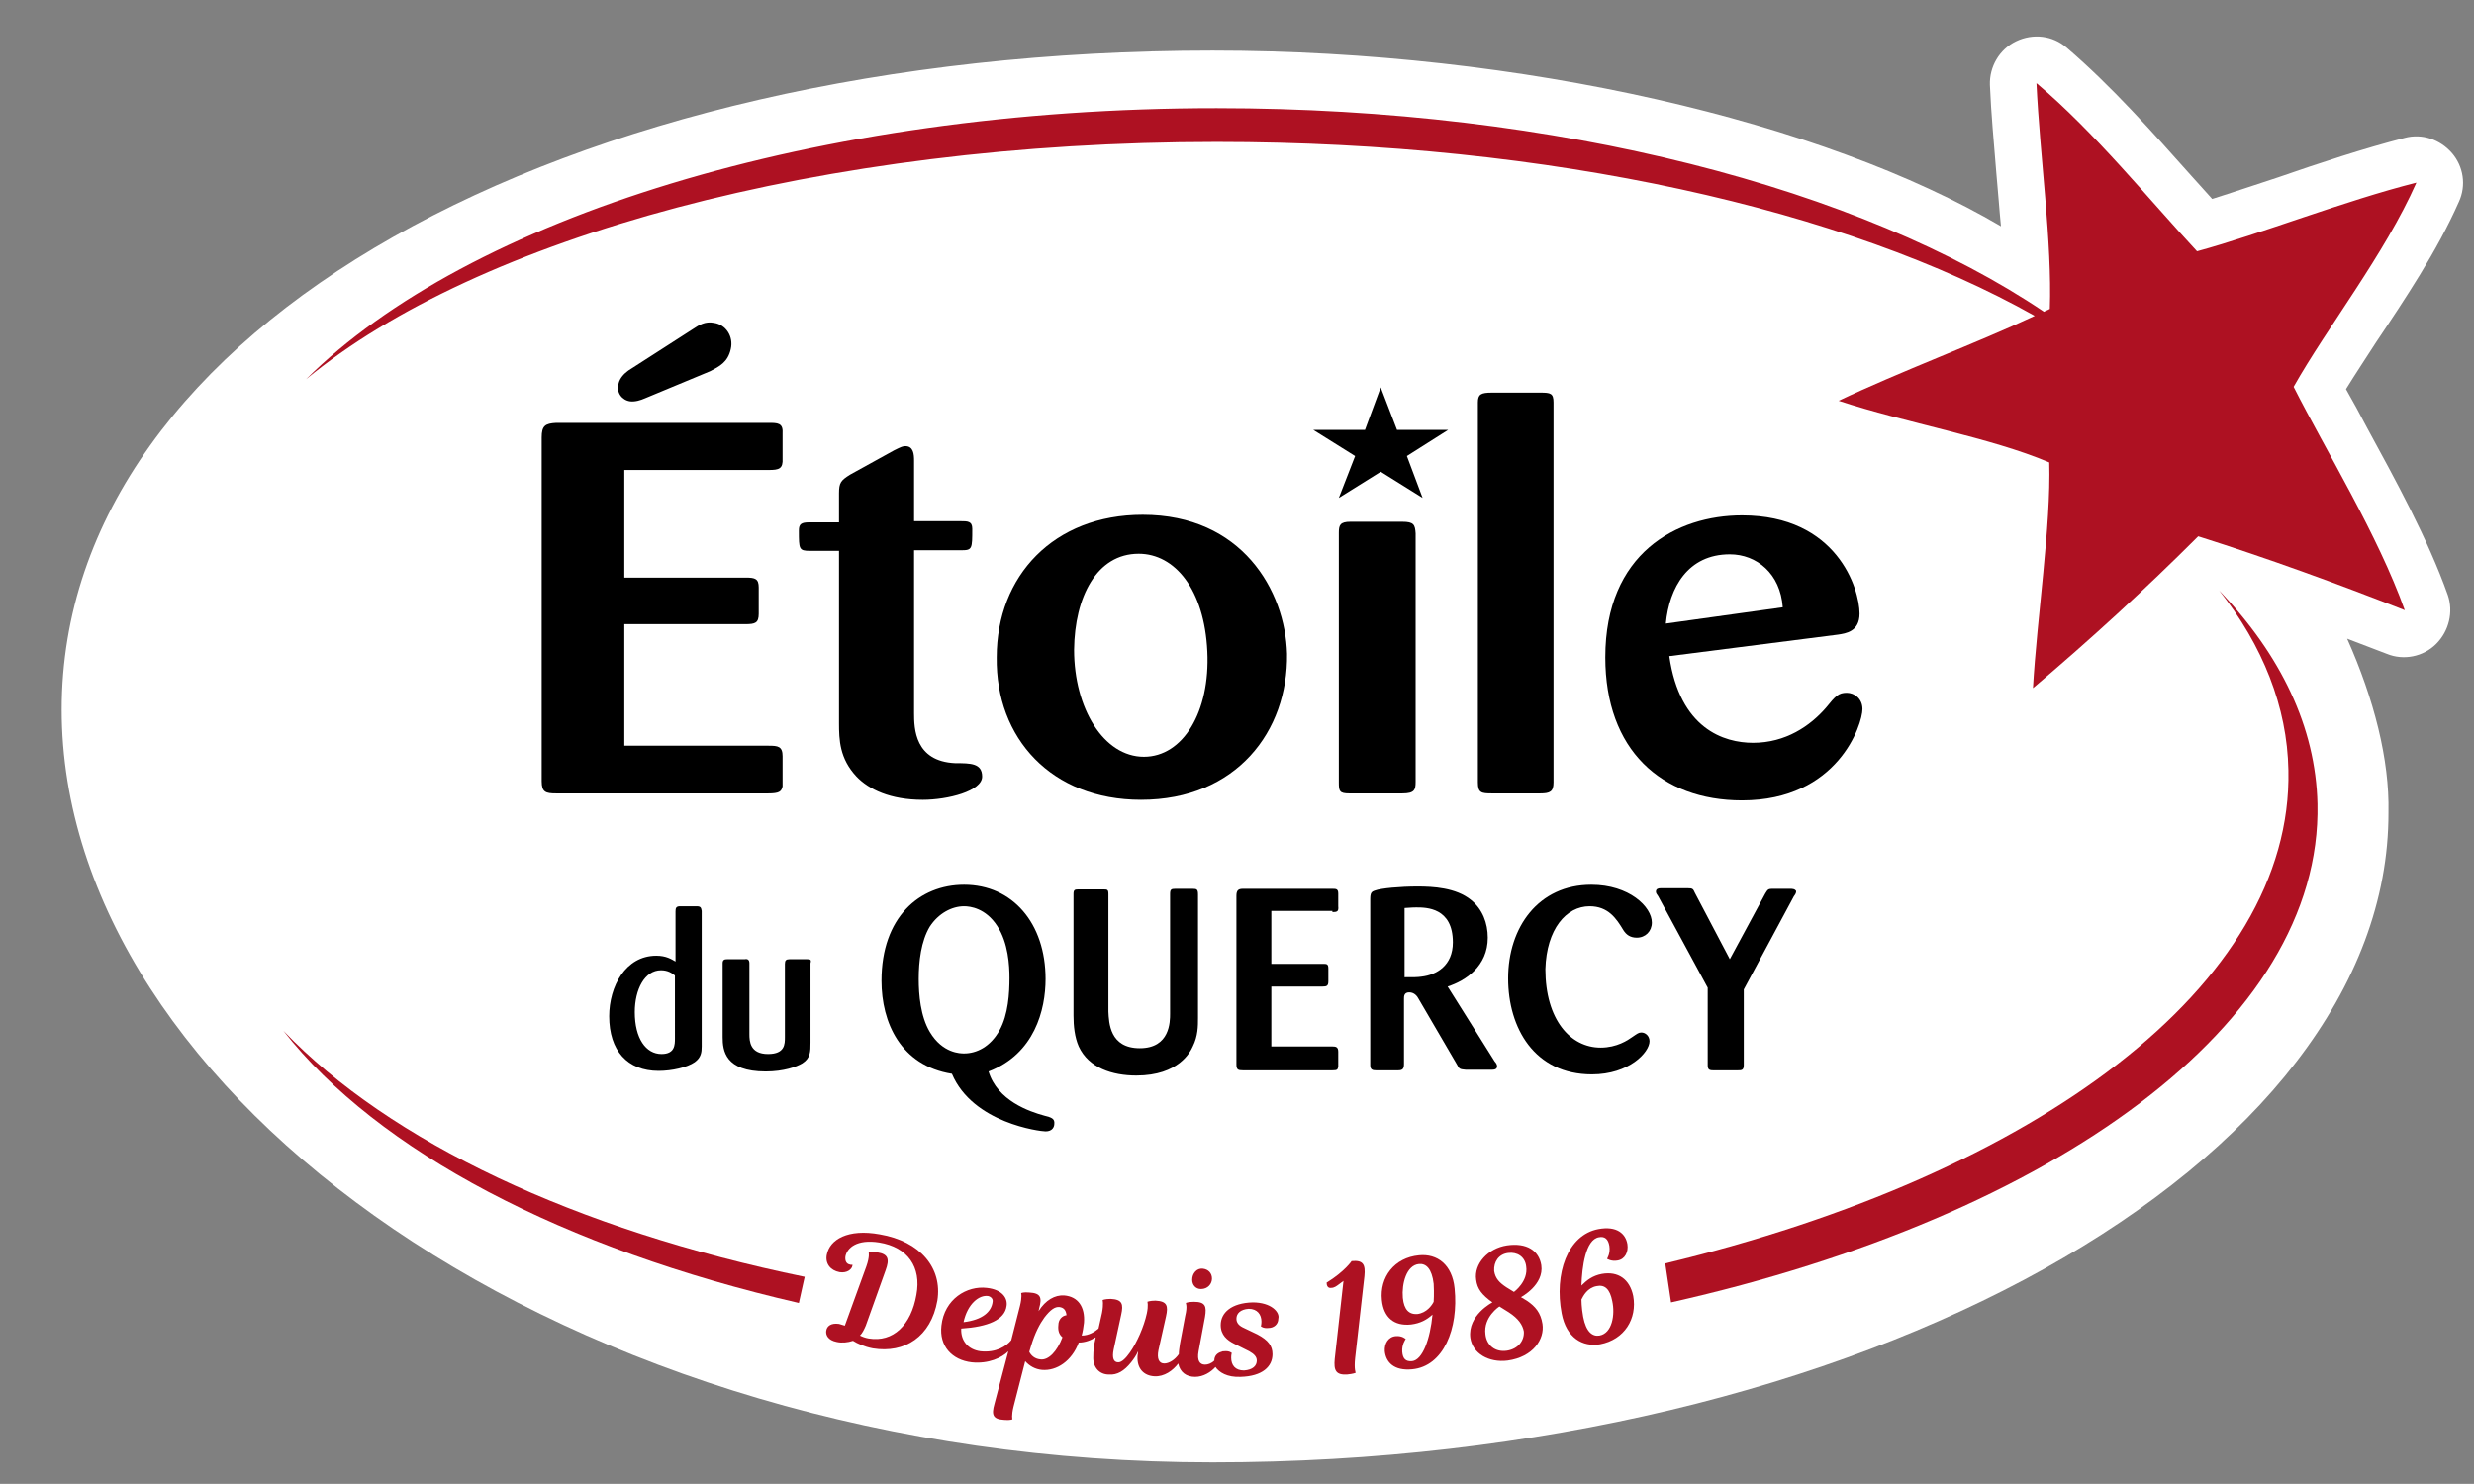
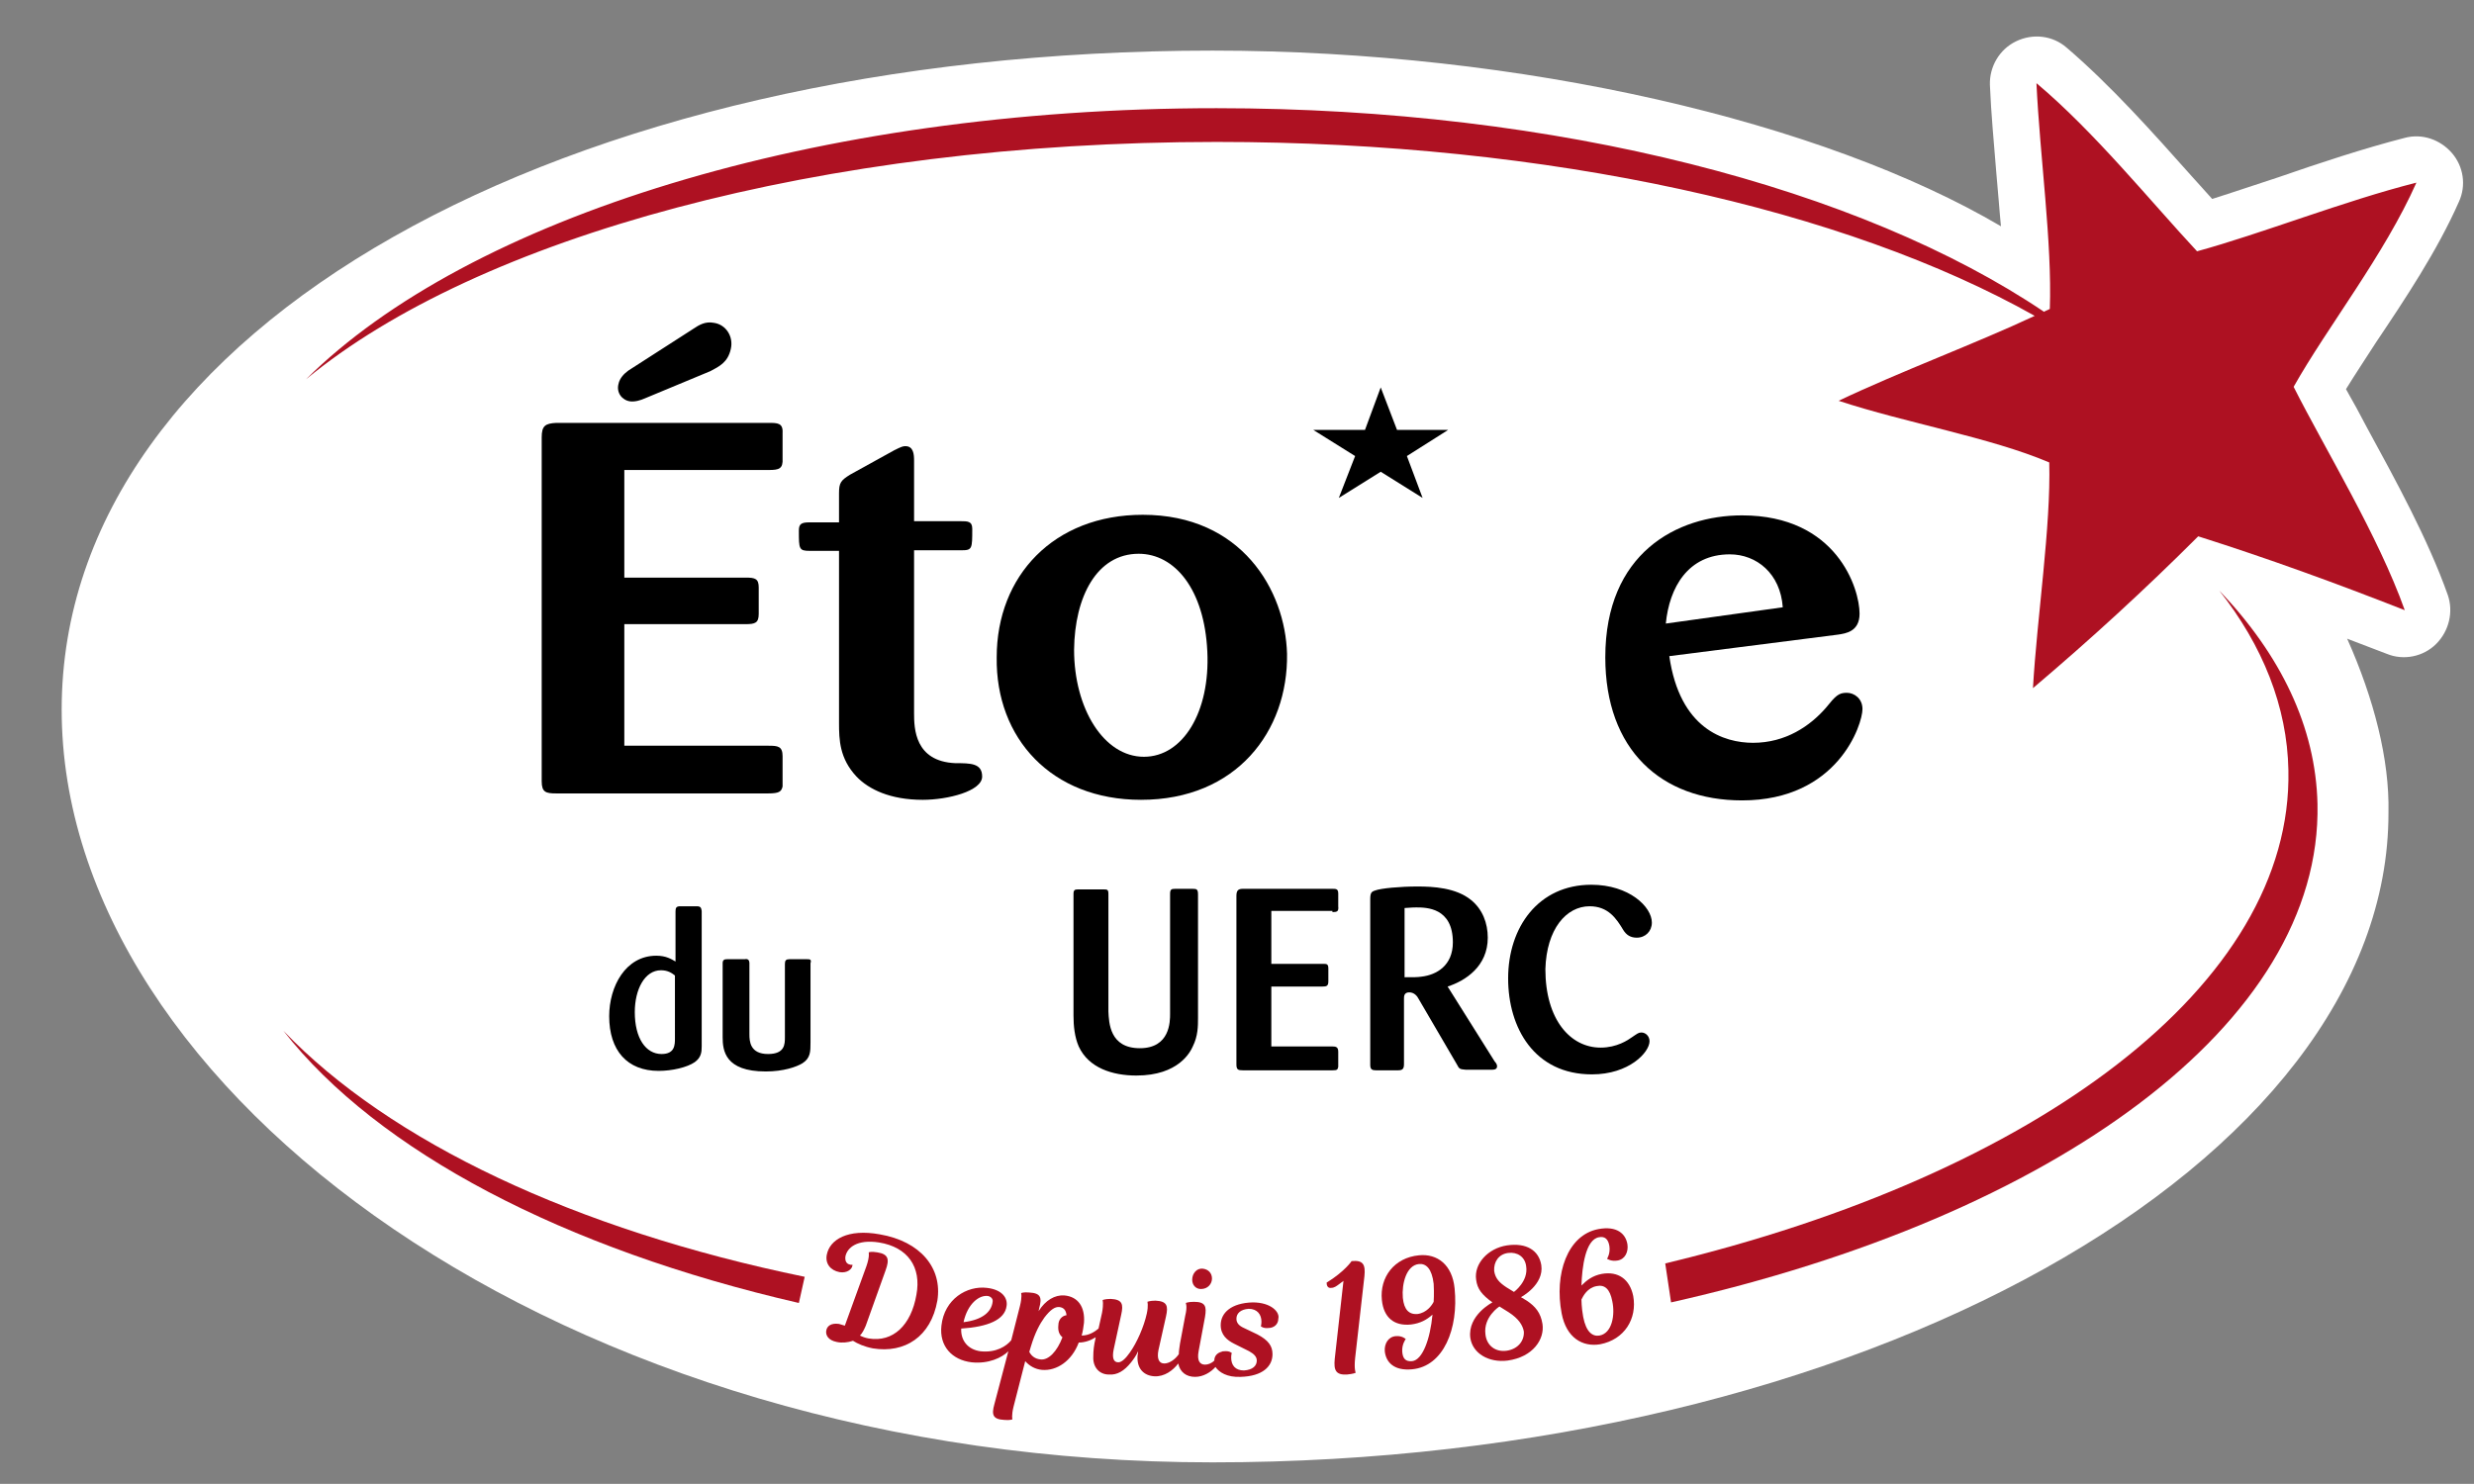
<svg xmlns="http://www.w3.org/2000/svg" version="1.1" id="Calque_1" x="0px" y="0px" viewBox="0 0 425.2 255.1" style="enable-background:new 0 0 425.2 255.1;" xml:space="preserve">
  <rect x="0" y="0" width="425.2" height="255.1" fill="#808080" stroke="none" />
  <style type="text/css">
	.st0{fill:#FFFFFF;}
	.st1{fill:#AE1122;}
	.st2{fill-rule:evenodd;clip-rule:evenodd;}
</style>
  <g>
    <path class="st0" d="M422.6,34.7c1.3-2.8,0.8-6.1-1.2-8.4c-2-2.3-5.1-3.4-8.1-2.6c-7,1.8-14.6,4.3-21.8,6.8   c-4,1.3-7.8,2.6-11.3,3.7c-1.2-1.3-2.3-2.6-3.6-4c-6.5-7.3-13.8-15.5-21.4-22c-2.4-2.1-5.8-2.5-8.7-1.1s-4.6,4.4-4.5,7.5   c0.2,4.9,0.7,10.1,1.1,15.1c0.3,3.1,0.5,6.2,0.8,9.2C313.5,21,261.7,8.7,208.4,8.7C96.7,8.7,10.6,56.3,10.6,122   c0,65.6,86.2,129.4,197.8,129.4s202.2-51.5,202.1-111.7c0.2-9.1-2.5-19.6-7.1-29.9c2.3,0.9,4.5,1.7,6.8,2.6   c2.9,1.2,6.3,0.5,8.5-1.7s3-5.5,2-8.4c-3.4-9.6-9-19.8-13.9-28.8c-1.2-2.3-2.4-4.5-3.6-6.6c1.6-2.6,3.4-5.3,5.2-8.1   C413.3,51.5,418.9,43.1,422.6,34.7z" />
    <g>
      <path class="st1" d="M151.2,212.2c-5.5-1-8.6,0.9-9.1,3.5c-0.3,1.5,0.6,2.7,2.2,3c1.3,0.2,2.1-0.5,2.2-1.1c0-0.2,0-0.2,0-0.2    s-0.2,0.1-0.4,0c-0.6-0.1-0.9-0.6-0.8-1.4c0.3-1.5,2-3,5.8-2.4c4.9,0.8,7.3,4.2,6.4,9c-0.9,5.2-4,8.2-8.2,7.5    c-0.6-0.1-1.1-0.3-1.5-0.5c0.4-0.4,0.7-1,1-1.7l3.4-9.5c0.7-1.9,0.5-2.8-1.4-3.1c-1.1-0.2-1.5,0-1.5,0s0.2,0.7-0.4,2.4l-3.7,10.2    c-0.3-0.1-0.7-0.2-1-0.3c-1.4-0.2-2.1,0.4-2.2,1.2c-0.1,0.7,0.3,1.6,1.8,1.9c0.9,0.2,1.9,0.1,2.8-0.2c0.8,0.5,1.9,1,3.4,1.3    c5.5,0.9,10-2,11.1-8.2C162,218,158.2,213.4,151.2,212.2z" />
      <path class="st1" d="M208.3,219.8c0-0.9-0.6-1.6-1.6-1.7s-1.8,0.8-1.8,1.9c0,0.9,0.6,1.6,1.5,1.6    C207.6,221.6,208.3,220.7,208.3,219.8z" />
      <path class="st1" d="M215.3,223.9c-3.7,0.1-5.5,1.8-5.5,3.9c0,1.7,1.1,2.6,2.3,3.2l2.6,1.3c0.9,0.5,1.3,1,1.3,1.6    c0,0.9-0.7,1.6-2.2,1.7c-1.5,0-2.2-0.9-2.2-2.2c0-0.5,0.1-0.8,0.1-0.8s-0.4-0.4-1.3-0.3c-0.2,0-0.3,0-0.5,0.1c0,0,0,0,0,0    c0,0,0,0,0,0c-0.7,0.2-1.2,0.7-1.2,1.5c0,0,0,0,0,0c-0.5,0.5-1.1,0.7-1.6,0.7c-0.9,0-1.4-0.7-1.1-2.3l1.1-5.9    c0.3-1.8,0.1-2.6-1.9-2.6c-1,0-1.4,0.2-1.4,0.2s0.3,0.6-0.1,2.2l-0.9,4.8c-0.1,0.7-0.2,1.3-0.2,1.8c-0.7,1-1.7,1.6-2.5,1.6    c-0.9,0-1.3-0.8-1-2.3l1.3-5.8c0.4-1.8,0.2-2.6-1.8-2.7c-1,0-1.4,0.2-1.4,0.2s0.2,0.6-0.1,2c-0.5,2.3-1.7,5-2.9,6.7    c-0.7,1-1.4,1.7-2,1.7c-0.8,0-1.1-0.7-0.8-2.2l1.3-6c0.4-1.8,0.2-2.6-1.8-2.7c-1,0-1.4,0.2-1.4,0.2s0.2,0.6-0.1,2.2l-0.6,2.7    c-0.6,0.5-1.6,1.2-2.9,1.2c0.2-0.7,0.3-1.4,0.4-2.2c0.2-2.7-1-4.5-3.4-4.7c-1.6-0.1-3.2,0.8-4.4,2.7l0.1-0.5    c0.5-1.8,0.3-2.6-1.7-2.7c-1-0.1-1.4,0.1-1.4,0.1s0.2,0.6-0.2,2.2l-1.5,5.9c0,0,0,0,0,0c-0.8,1-2.6,2.2-5.3,1.9    c-2.2-0.3-3.4-1.9-3.3-3.9c4.6-0.3,7.5-1.5,7.8-3.9c0.2-1.3-0.7-2.8-3.4-3.1c-3.4-0.4-7.3,1.9-7.8,6.5c-0.4,3.5,1.8,5.9,5.2,6.3    c2.9,0.3,5.2-0.8,6.3-1.9l-2.4,9.1c-0.5,1.8-0.3,2.6,1.7,2.7c1,0.1,1.4-0.1,1.4-0.1s-0.2-0.6,0.2-2.2l2-7.8    c0.7,0.8,1.7,1.4,2.9,1.5c2.5,0.2,5.1-1.5,6.3-4.7c1.1,0,2.1-0.4,2.9-0.9l0,0.1c-0.3,1.3-0.4,2.2-0.4,3.2c-0.1,1.8,1,3.1,2.7,3.1    c1.4,0.1,2.6-0.6,3.8-2.1c0.4-0.5,0.9-1.2,1.2-1.9c0,0.4-0.1,0.6-0.1,0.9c-0.1,2.1,1.1,3.3,2.9,3.4c1.7,0.1,3.2-1,4.1-2.2    c0.3,1.5,1.4,2.3,2.9,2.3c1.4,0,2.7-0.8,3.5-1.7c0.6,0.9,2,1.8,4.3,1.7c3.8-0.1,5.5-1.8,5.5-3.9c0-1.4-0.7-2.4-2.6-3.4l-2.3-1.1    c-0.9-0.4-1.3-0.9-1.3-1.6c0-0.9,0.7-1.6,2.1-1.7c1.5,0,2.2,1,2.2,2.2c0,0.5-0.1,0.8-0.1,0.8s0.4,0.4,1.3,0.3    c0.9,0,1.7-0.6,1.7-1.6C220,225.6,218.5,223.9,215.3,223.9z M169.8,222.8c0.5,0.1,0.9,0.5,0.8,1c-0.2,1.7-1.7,3.1-5,3.5    C166.3,224.1,168.3,222.6,169.8,222.8z M182.6,229.9c-0.9,2.4-2.4,4-3.8,3.8c-1-0.1-1.6-0.7-1.9-1.3l0.3-1    c0.7-2.3,1.5-3.8,2.3-4.9c1-1.3,1.8-1.9,2.6-1.8c0.7,0.1,1.1,0.5,1.2,1.4c-0.8,0.1-1.4,0.8-1.4,1.7    C181.8,228.7,182,229.4,182.6,229.9z" />
      <path class="st1" d="M232.3,216.8c0,0-1.2,1.8-4.3,3.7c0,0.5,0.2,1,0.8,0.9c0.5,0,0.9-0.3,1.3-0.6l0.8-0.6l-1.5,13.4    c-0.2,2,0.2,2.8,2.1,2.7c1.1-0.1,1.5-0.3,1.5-0.3s-0.3-0.6-0.1-2.5l1.6-14.1C234.7,217.4,234.3,216.6,232.3,216.8z" />
      <path class="st1" d="M243.9,215.8c-4.3,0.4-6.8,3.8-6.4,7.7c0.3,3,2.1,4.5,5,4.2c1.6-0.2,2.7-0.8,3.7-1.7c-0.4,4.2-1.7,7.8-3.5,8    c-1.1,0.1-1.6-0.4-1.7-1.6c-0.1-1.3,0.6-2.2,0.6-2.2s-0.6-0.6-1.7-0.5c-1.3,0.1-2,1.3-1.9,2.6c0.2,1.9,1.6,3.4,4.7,3.1    c5.4-0.5,8-7,7.3-13.9C249.6,217.4,247,215.5,243.9,215.8z M246.4,223.8c-0.3,0.6-1.2,1.9-2.8,2.1c-1.4,0.1-2.3-0.7-2.5-2.8    c-0.2-2.4,0.6-5.6,2.8-5.8c1.2-0.1,2.2,0.8,2.5,3.4C246.5,222.4,246.4,223.8,246.4,223.8z" />
      <path class="st1" d="M262.4,223.6l-1-0.6c0,0,4-2.1,3.5-5.5c-0.4-2.5-2.5-3.9-5.9-3.4c-3.3,0.5-5.7,3.2-5.3,5.9    c0.2,1.6,1,2.6,2.8,3.9c0,0-4.3,2.2-3.8,6.1c0.4,2.7,3.2,4.3,6.4,3.9c4.4-0.6,6.4-3.7,6-6.3C264.8,225.7,263.9,224.6,262.4,223.6z     M259.2,215.4c1.5-0.2,2.9,0.6,3.1,2.3c0.4,2.6-2.1,4.4-2.1,4.4l-1.3-0.8c-1.2-0.8-1.9-1.5-2.1-2.8    C256.7,216.9,257.6,215.6,259.2,215.4z M259,232.2c-2,0.3-3.5-0.9-3.7-2.8c-0.4-3,2.4-4.8,2.4-4.8l1.6,1c1.7,1.1,2.4,2.2,2.6,3.3    C262,230.5,260.9,231.9,259,232.2z" />
      <path class="st1" d="M275.3,219c-1.6,0.3-2.6,1.1-3.5,2c0.1-3.2,0.7-7.9,3-8.3c1-0.2,1.6,0.3,1.8,1.5c0.2,1.3-0.4,2.2-0.4,2.2    s0.7,0.5,1.8,0.3c1.3-0.2,1.9-1.5,1.7-2.8c-0.3-1.8-1.8-3.2-5-2.6c-5.3,1-7.6,7.7-6.3,14.5c0.8,4.2,3.6,5.8,6.6,5.3    c4.2-0.8,6.4-4.4,5.7-8.3C280.1,219.9,278.1,218.5,275.3,219z M274.9,229.6c-1.2,0.2-2.3-0.6-2.8-3.2c-0.3-1.6-0.3-3-0.3-3    c0.3-0.6,1-2,2.6-2.3c1.4-0.3,2.3,0.5,2.7,2.6C277.6,226,277.1,229.2,274.9,229.6z" />
      <path class="st1" d="M381.4,101.5c7.5,9.5,11.7,20,11.9,30.9c0.8,36.9-43.3,69.5-107.1,84.8l1,6.7c65.9-14.8,111.9-48,111.1-85.7    C398,125,392,112.6,381.4,101.5z" />
      <path class="st1" d="M48.7,177.2C65,198,96.9,214.7,137.3,224l1-4.5C98.9,211.4,67,196.3,48.7,177.2z" />
      <path class="st1" d="M415.3,31.4c-12.3,3.1-26.7,8.8-37.7,11.8c-8-8.6-17.7-20.6-27.6-28.9c0.6,12.7,2.7,27.4,2.3,38.8    c-0.3,0.2-0.7,0.3-1,0.5c-31.3-21.1-83.3-35-142.2-35c-69.1,0-128.7,19-156.5,46.6C82,40.9,141,24.4,209.1,24.4    c57.4,0,108.3,11.7,140.6,29.9c-10,4.7-23.2,9.6-33.7,14.6c11.5,3.8,26.1,6.3,36.2,10.6c0.3,11-2.1,26.6-2.8,38.8    c9.8-8.3,19.3-17,28.4-26.1c12,3.8,23.8,8.1,35.5,12.7c-4.6-12.9-13.6-27.5-19.1-38.4C400,56.2,409.8,43.8,415.3,31.4z" />
    </g>
    <g>
      <path class="st2" d="M134.5,135.2V130c0-1.7-0.8-1.8-2.4-1.8h-24.8v-20.9h20.8c1.7,0,2.3-0.2,2.3-1.8V101c0-1.5-0.6-1.7-2.2-1.7    h-20.9V80.8h24.8c1.8,0,2.5-0.2,2.4-2v-4.4c0.1-1.7-0.9-1.7-2.4-1.7H95.6c-1.9,0.1-2.5,0.5-2.5,2.5v59.1c0,1.9,0.7,2.1,2.5,2.1    h36.4C133.9,136.4,134.3,136.1,134.5,135.2z" />
      <path class="st2" d="M108.3,69c0.9,0.1,1.8-0.2,2.5-0.5l11.3-4.7c1.5-0.8,3-1.5,3.5-3.8c0.5-2.1-0.8-4.2-2.9-4.5    c-1.5-0.3-2.6,0.4-3.5,1L108,63.7c-0.7,0.5-1.5,1.3-1.7,2.3C105.9,67.5,106.9,68.8,108.3,69z" />
      <path class="st2" d="M168.8,133.5c0-2.3-2-2.3-4.6-2.3c-7-0.3-7.1-6-7.1-8.6V94.6h8.2c1.8,0,1.8-0.3,1.8-3.7c0-1.3-0.8-1.3-2-1.3    h-8V79.2c0-1.1-0.1-2.5-1.5-2.5c-0.4,0-0.7,0.1-1.9,0.7l-7.6,4.2c-1.6,1-1.9,1.4-1.9,3.2v5h-5.1c-1.4,0-1.8,0.3-1.8,1.4    c0,3.2,0,3.5,1.9,3.5h5v29.6c0,2.9,0.1,6.1,3,9.2c2.1,2.2,5.8,4,11.4,4C162.9,137.5,168.8,136,168.8,133.5z" />
      <path class="st2" d="M196.1,137.5c16.4,0,25.3-11.8,25.1-25.1c-0.3-10.9-7.8-23.9-24.8-23.9c-15.3,0-25.1,10.5-25.1,24.5    C171.1,126.9,180.7,137.5,196.1,137.5z M195.7,95.2c6.2,0,11.3,6.1,11.8,16.8c0.5,10.4-4.2,18.1-10.9,18.1c-6.9,0-12-8.3-12-18.4    C184.7,102.6,188.5,95.2,195.7,95.2z" />
-       <path class="st2" d="M243.3,134.4V91.7c-0.1-1.5-0.3-2-2.3-2h-8.9c-1.8,0-2,0.6-2,1.9v42.9c0,1.5,0.1,1.9,1.8,1.9h9.1    C243.1,136.4,243.3,135.8,243.3,134.4z" />
-       <path class="st2" d="M256.4,136.4h8.3c1.7,0,2.3-0.3,2.3-1.9V69.2c0-1.6-0.5-1.7-2.3-1.7h-8.3c-1.9,0-2.4,0.3-2.4,1.7v65.3    C254,136.3,254.6,136.4,256.4,136.4z" />
      <path class="st2" d="M317.4,119.1c-1.4,0-1.9,0.5-3.6,2.6c-2.7,3.1-6.9,6-12.5,6c-5,0-12.6-2.4-14.4-14.9l29-3.7    c1.3-0.2,3.7-0.5,3.7-3.6c0-4.3-3.9-16.9-20.2-16.9c-11.2,0-23.5,6.5-23.5,24.4c0,15.9,9.6,24.6,23.5,24.6    c16.5,0,20.7-13.1,20.7-15.7C320.1,120.1,318.7,119.1,317.4,119.1z M297.3,95.3c4.6,0,8.7,3.3,9.1,9.1l-20.1,2.8    C286.9,101,290.1,95.3,297.3,95.3z" />
      <polygon class="st2" points="230.1,85.6 237.3,81.1 244.5,85.6 241.8,78.4 248.9,73.9 240.1,73.9 237.3,66.6 234.6,73.9     225.7,73.9 232.9,78.4   " />
-       <path class="st2" d="M179.5,191.8c-2.6-0.7-8.1-2.6-9.6-7.6c7.9-3,9.8-10.6,9.8-15.9c0-9.6-5.7-16.2-14-16.2    c-7.7,0-14.2,5.6-14.2,16.5c0,7.2,3.3,14.6,12.1,16c3.6,8.5,15.2,9.9,16.1,9.9c1.2,0,1.5-0.8,1.5-1.3    C181.3,192.3,180.7,192.1,179.5,191.8z M165.7,181.1c-0.6,0-3.7,0-5.9-3.7c-1.6-2.7-1.9-6.4-1.9-9.1c0-3,0.4-6.5,1.9-9    c1.5-2.3,3.8-3.5,5.9-3.5c1,0,3.7,0.3,5.7,3.4c1.9,2.9,2.1,6.8,2.1,8.9c0,2.6-0.2,6.3-1.7,9C170.2,180,167.8,181.1,165.7,181.1z" />
      <path class="st2" d="M205,152.8h-3c-0.7,0-0.9,0.1-0.9,0.9v20.6c0,1.3,0,5.9-5.2,5.9c-5.2,0-5.3-4.4-5.4-6.3v-20.2    c0-0.8-0.2-0.8-0.9-0.8h-4.3c-0.6,0-0.8,0.1-0.8,0.8v20.9c0,1.8,0.2,3.7,0.9,5.3c1.7,3.7,5.8,5,9.9,5c7.3,0,9.3-4.1,9.7-5    c0.9-1.8,0.9-3.5,0.9-4.9v-21.2C205.9,152.9,205.7,152.8,205,152.8z" />
      <path class="st2" d="M229,156.8c0.8,0,1.1-0.1,1-1v-2.2c0-0.8-0.4-0.8-1-0.8h-15.4c-0.8,0-1.1,0.3-1.1,1.2v29c0,0.9,0.3,1,1.1,1    H229c0.8,0,0.9-0.1,1-0.6v-2.6c0-0.8-0.4-0.9-1-0.9h-10.5v-10.3h8.8c0.7,0,1-0.1,1-0.9v-2.2c0-0.8-0.3-0.8-0.9-0.8h-8.9v-9.1H229z    " />
      <path class="st2" d="M248.8,169.6c3.1-1,6.9-3.5,6.9-8.4c0-2.5-0.9-4.9-2.9-6.5c-2.6-2.1-6.5-2.3-9.2-2.3c-2.9,0-6.3,0.3-7.3,0.7    c-0.6,0.2-0.8,0.4-0.8,1.5v28.5c0,0.8,0.4,0.9,1,0.9h3.8c0.8,0,1-0.3,1-1.1v-11.2c0-0.4,0-1.1,0.9-1.1c0.9,0,1.4,0.7,1.6,1.1    l6.6,11.3c0.4,0.8,0.5,0.8,1.5,0.9h4.5c0.3,0,0.9,0,0.9-0.6c0-0.3-0.2-0.6-0.4-0.8L248.8,169.6z M244.3,167.9    c-0.7,0.1-1.2,0.1-2.9,0.1v-11.9c0.4,0,1.1-0.1,2-0.1c1.7,0,6.3,0,6.3,6C249.7,166,246.9,167.6,244.3,167.9z" />
      <path class="st2" d="M273.2,155.8c3.2,0,4.6,2.1,5.8,4.1c0.5,0.8,1.2,1.3,2.3,1.3c1.5,0,2.6-1.1,2.6-2.6c0-2.7-3.9-6.5-10.4-6.5    c-9.1,0-14.3,7.3-14.3,16.1c0,8.5,4.5,16.5,14.4,16.5c6.4,0,9.9-3.8,9.9-5.7c0-0.9-0.7-1.5-1.4-1.5c-0.5,0-0.7,0.2-1.6,0.8    c-0.7,0.5-2.6,1.8-5.4,1.8c-5.2,0-9.5-4.8-9.5-13.5C265.8,159.7,269.2,155.8,273.2,155.8z" />
-       <path class="st2" d="M307.7,152.8h-3.1c-0.8,0-0.8,0.2-1.2,0.8l-6.1,11.3l-6-11.4c-0.3-0.7-0.4-0.8-1.2-0.8h-4.7    c-0.4,0-0.8,0.1-0.8,0.6c0,0.2,0.1,0.4,0.4,0.8l8.5,15.7v13.3c0,0.7,0.2,0.9,0.9,0.9h4.3c0.6,0,1,0,1-0.9v-13l8.6-16    c0.3-0.4,0.4-0.6,0.4-0.9C308.5,152.8,308,152.8,307.7,152.8z" />
      <path class="st2" d="M119.7,155.8h-2.8c-0.7,0-0.8,0.3-0.8,0.9v8.6c-0.7-0.4-1.6-1-3.3-1c-5.3,0-8.1,5.3-8.1,10.4    c0,5.9,3.1,9.4,8.5,9.4c2.3,0,4.9-0.6,6.2-1.5c1.1-0.8,1.2-1.7,1.2-2.7v-23.3C120.5,156,120.4,155.8,119.7,155.8z M116,178.5    c0,1.1,0,2.7-2.3,2.7c-2.7,0-4.6-2.7-4.6-7.2c0-3.9,1.7-7.2,4.5-7.2c1.2,0,1.9,0.5,2.4,0.9V178.5z" />
      <path class="st2" d="M138.6,164.9h-2.9c-0.6,0-0.8,0.2-0.8,0.8v12.6c0,1.2,0,2.9-2.9,2.9c-3.1,0-3.2-2.2-3.2-3.4v-12.2    c0-0.6-0.3-0.8-0.8-0.7h-3c-0.5,0-0.8,0.1-0.8,0.7v12.7c0,2.3,0.4,5.9,7.4,5.9c3.1,0,5.3-0.8,6.3-1.4c1.4-0.9,1.4-2,1.4-3.6v-13.6    C139.5,164.9,139.2,164.9,138.6,164.9z" />
    </g>
  </g>
</svg>